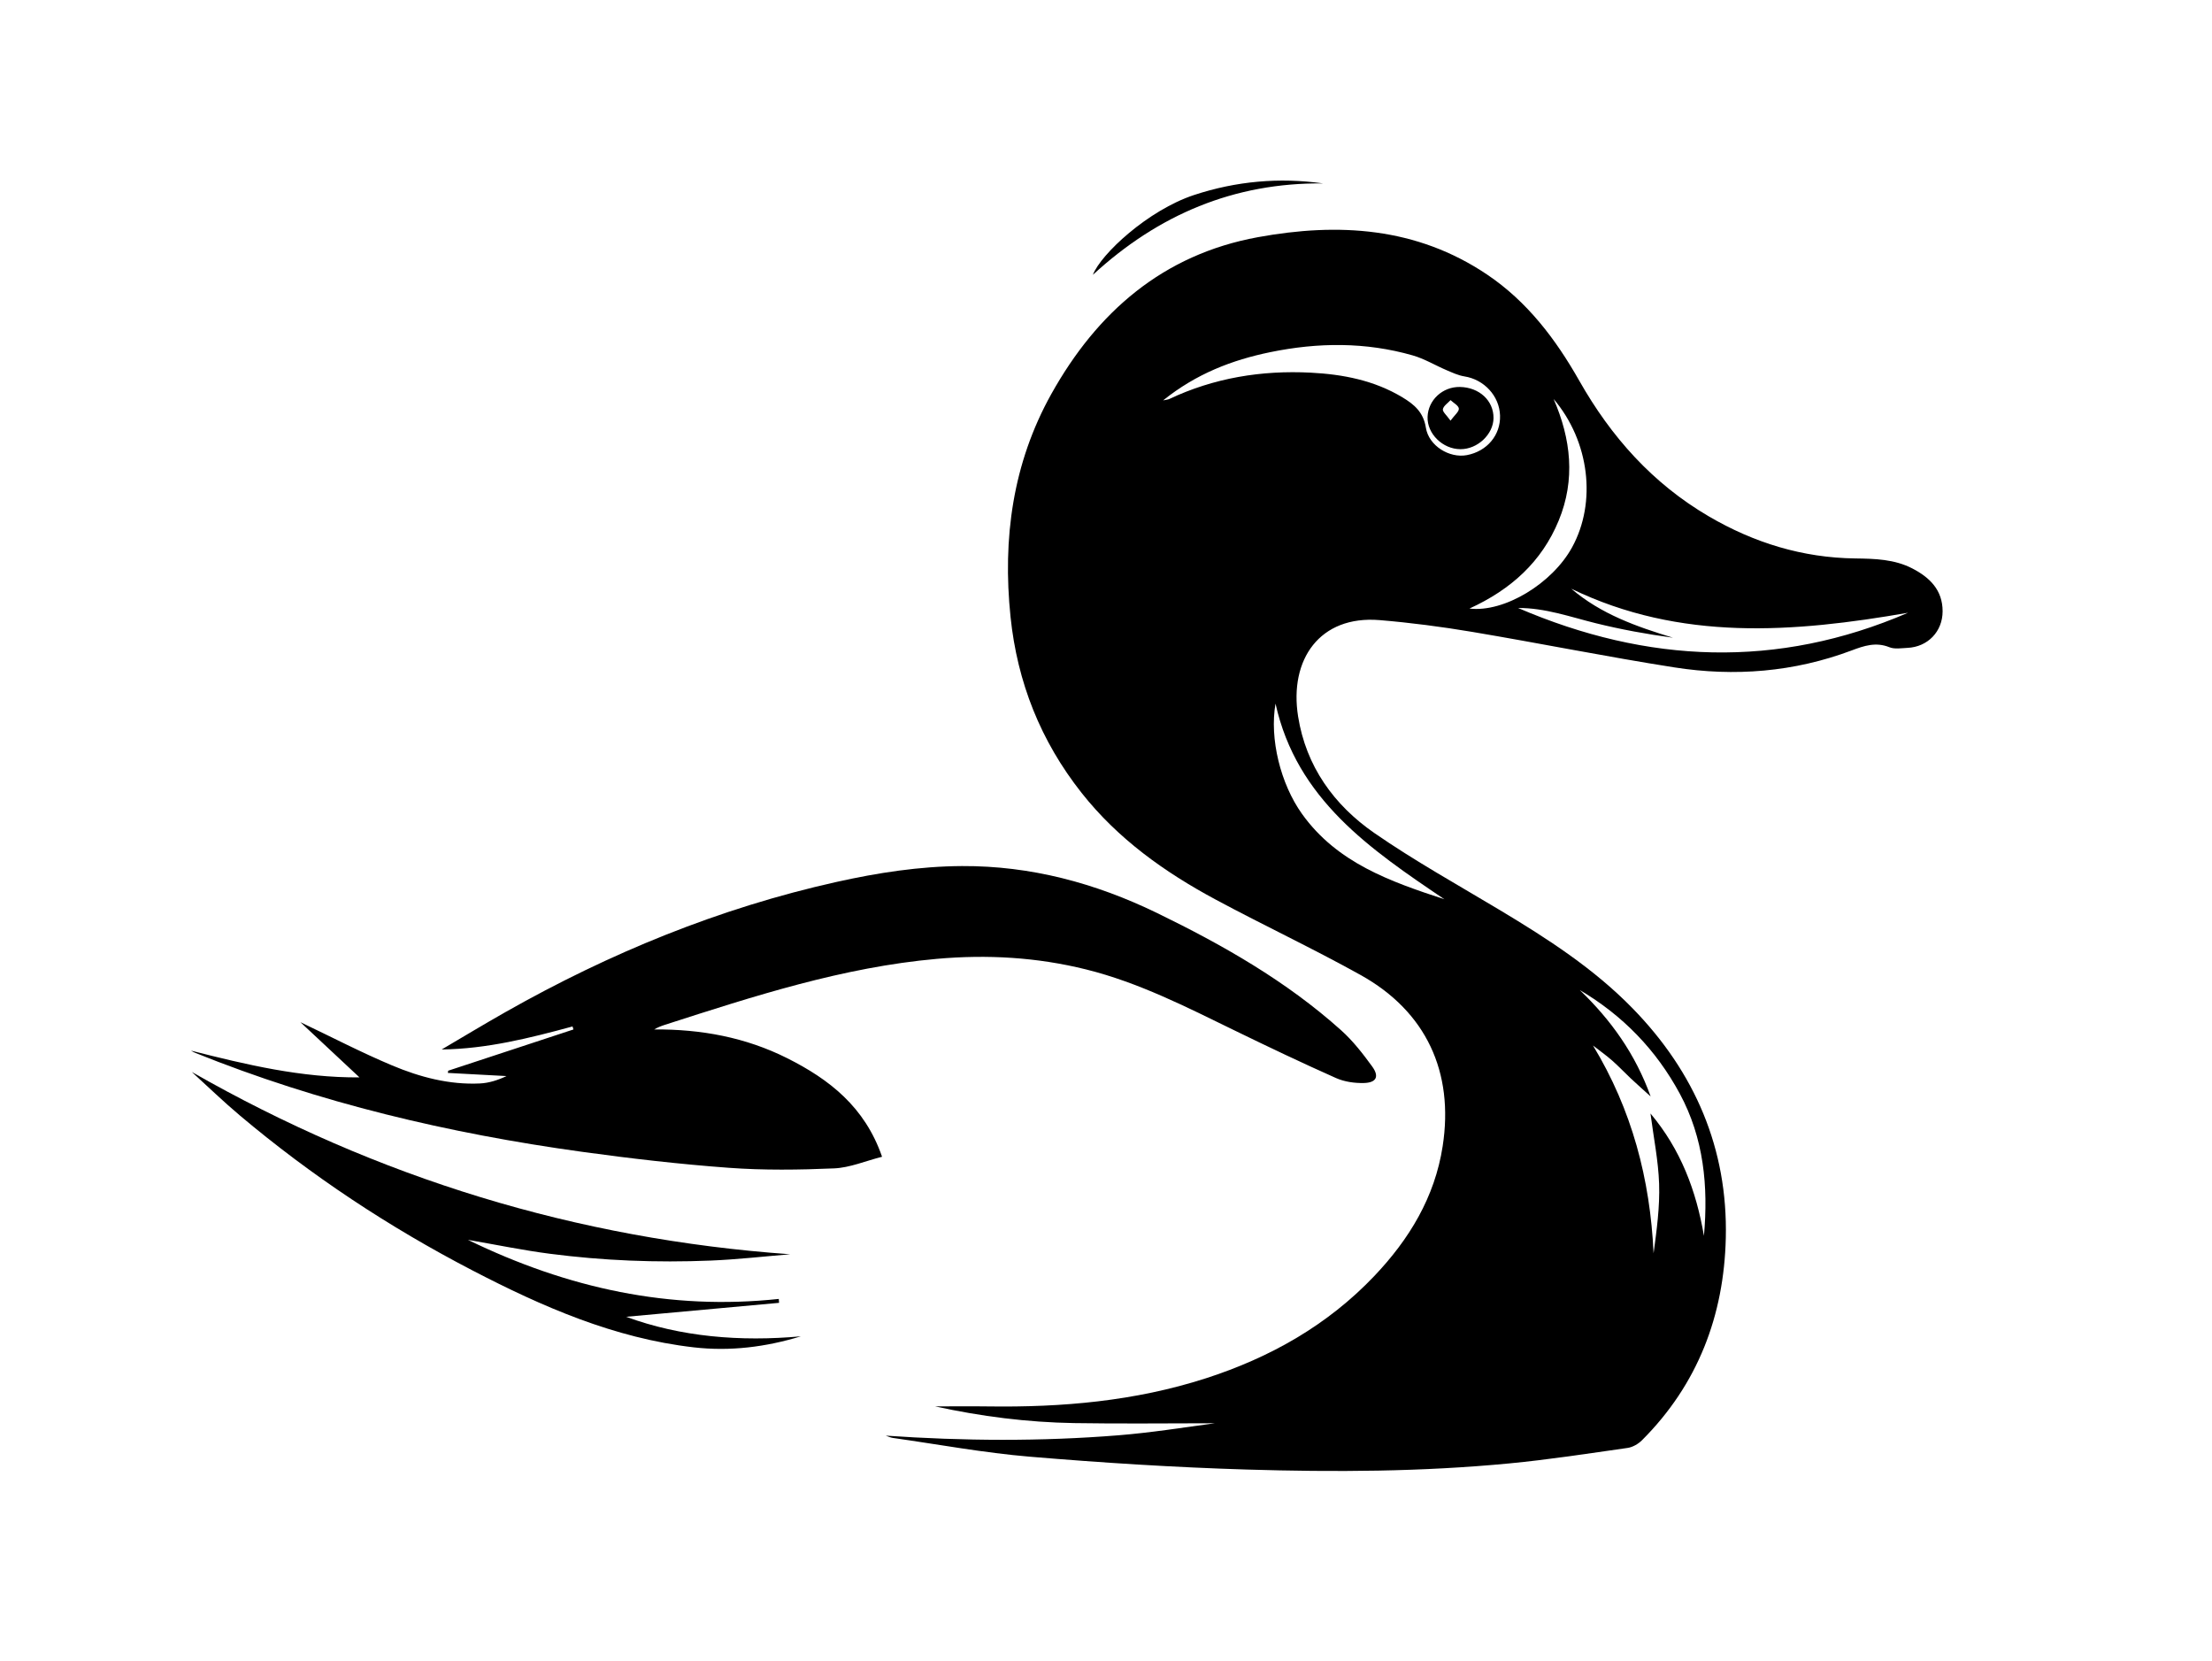
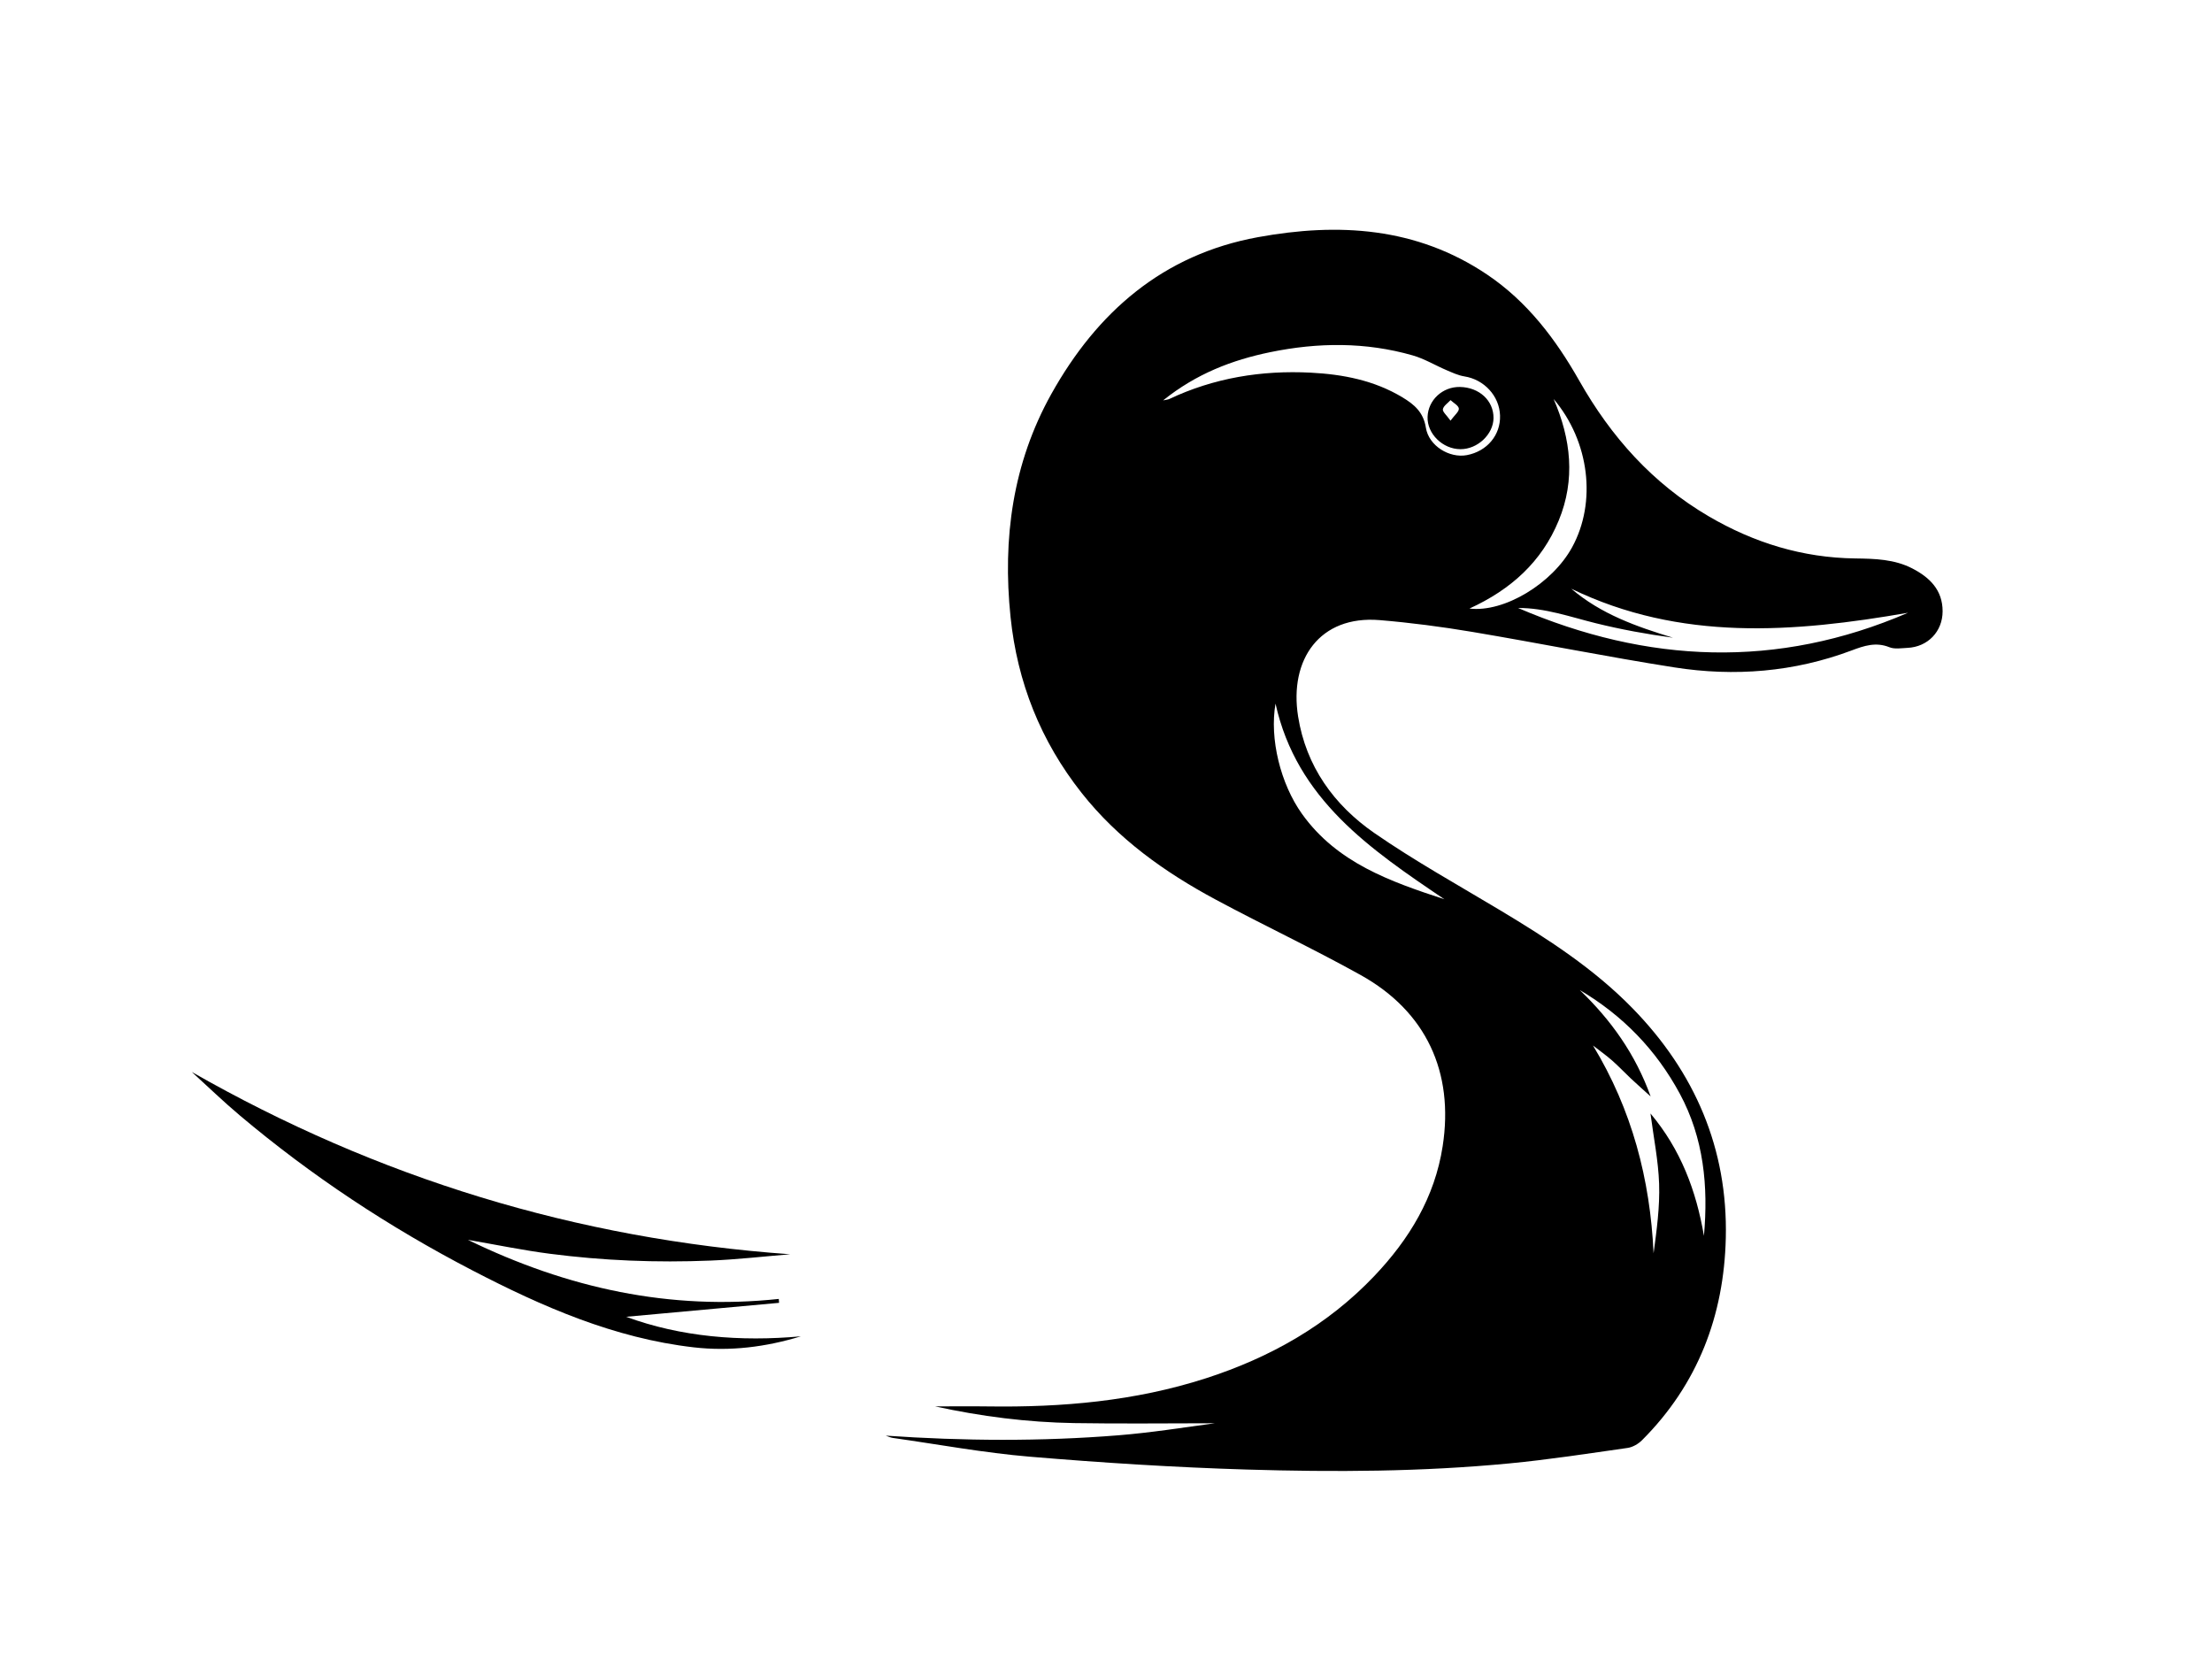
<svg xmlns="http://www.w3.org/2000/svg" id="a" viewBox="0 0 800 600.7">
  <path d="M320.36,519.15c28.13,1.94,56.15,2.12,84.14-.13,11.68-.94,23.29-2.78,34.84-4.35-16.96,0-33.92,.22-50.87-.06-16.92-.28-33.68-2.41-50.25-6.04,6.39,0,12.78-.08,19.17,.01,26.72,.38,53.11-1.91,78.7-10.16,23.23-7.49,44.01-19.19,60.94-36.99,12.61-13.26,21.87-28.45,24.73-46.94,4.15-26.81-5.97-48.71-29.65-61.9-17.21-9.58-35.08-17.96-52.43-27.28-18.46-9.91-35.34-21.92-48.51-38.6-14.8-18.74-23.25-39.96-25.7-63.67-2.92-28.3,.77-55.48,14.74-80.54,16.56-29.68,40.41-50.46,74.71-56.73,29.09-5.32,57.35-3.67,82.89,13.5,14.55,9.78,24.84,23.39,33.35,38.39,11.52,20.32,26.52,37.16,46.83,49.05,16.39,9.59,33.93,14.99,53,15.23,7.07,.09,14.19,.27,20.67,3.64,6.26,3.25,10.91,7.78,10.91,15.46,0,7.34-5.38,12.92-12.75,13.24-2.18,.1-4.61,.53-6.51-.24-4.88-1.97-9.16-.52-13.64,1.17-20.8,7.81-42.34,9.54-64.1,6.13-24.42-3.83-48.67-8.73-73.06-12.83-11.12-1.87-22.34-3.34-33.57-4.27-21.62-1.78-32.76,14.23-29.46,34.88,2.88,18.02,12.97,31.99,27.54,42.09,14.63,10.13,30.28,18.8,45.57,27.98,17.11,10.27,33.85,21.07,47.87,35.45,22.5,23.05,34.45,50.74,33.7,83.01-.65,28.04-10.11,52.99-30.32,73.17-1.35,1.34-3.37,2.51-5.21,2.77-14.23,2.03-28.47,4.23-42.77,5.6-31.56,3.03-63.24,3.17-94.88,2.22-26.21-.79-52.41-2.46-78.54-4.65-16.59-1.39-33.04-4.45-49.55-6.79-.86-.12-1.68-.54-2.52-.81Zm100.27-374.36c1.43-.29,1.81-.3,2.12-.44,16.27-7.71,33.51-10.51,51.33-9.59,11.6,.6,22.91,2.77,33.11,8.91,4.3,2.59,7.6,5.38,8.49,10.96,1.05,6.62,8.55,11.13,14.83,9.95,7.3-1.38,12.23-7.26,12-14.32-.23-7.1-5.78-13.03-12.89-14.15-2.22-.35-4.35-1.36-6.45-2.25-4.11-1.75-8.02-4.14-12.27-5.35-17.01-4.87-34.23-4.71-51.47-1.17-13.85,2.85-26.77,7.8-38.79,17.46Zm176.28,257.85c10.95,13,16.57,27.99,19.34,44.26,1.61-17.94-.05-35.33-8.74-51.43-8.55-15.84-20.66-28.32-36.17-37.46,11.31,10.84,20.16,23.22,25.64,38.49-2.74-2.48-5.03-4.51-7.26-6.6-2.25-2.11-4.36-4.38-6.68-6.41-2.2-1.92-4.6-3.62-6.91-5.42,14.09,23.23,20.67,48.31,21.91,75.14,1.13-8.37,2.28-16.78,2-25.13-.28-8.36-1.99-16.68-3.12-25.43Zm93.11-181.05c-41.27,7.16-82.25,10.41-121.74-8.7,10.72,9.17,23.56,13.69,36.77,17.71-9.46-1.27-18.81-2.98-28.01-5.26-9.26-2.3-18.31-5.54-28-5.48,46.75,20.09,93.73,22.12,140.98,1.74Zm-228.71,32.84c-2.22,12.68,1.8,28.99,9.56,39.86,12.69,17.76,32,24.49,51.52,30.9-26.75-18.06-53.41-36.12-61.08-70.75Zm70.14-34.37c12.58,1.5,29.94-9.04,37.12-22.15,8.94-16.32,6.3-38.35-6.69-53.64,6.29,14.46,7.96,29.16,1.84,43.99-6.13,14.86-17.22,24.91-32.27,31.8Z" />
-   <path d="M69.12,379.93c19.96,5.07,39.81,9.81,60.89,9.67-7.29-6.81-14.23-13.29-21.37-19.97,11.38,5.41,22.1,11,33.21,15.66,10.06,4.22,20.66,7.03,31.76,6.5,3.24-.16,6.44-1.18,9.58-2.67-7.07-.38-14.15-.76-21.22-1.14l.13-.8c15.1-4.97,30.19-9.94,45.29-14.91l-.32-1.09c-15.46,4.19-30.96,8.11-47.34,8.33,7.68-4.51,15.3-9.12,23.05-13.51,37.69-21.36,77.39-37.64,119.76-47.08,14.94-3.33,30.04-5.66,45.38-5.74,24.84-.13,48.22,6.14,70.45,16.93,23.86,11.59,46.83,24.65,66.69,42.47,4.25,3.82,7.86,8.46,11.23,13.11,2.62,3.62,1.48,5.83-3.03,5.94-3.36,.08-7.04-.44-10.09-1.8-12.27-5.46-24.41-11.24-36.49-17.12-17.5-8.52-34.81-17.41-53.88-22.15-17.77-4.42-35.77-5.44-53.94-3.83-33.98,3.01-66.17,13.48-98.37,23.85-1.31,.42-2.59,.91-3.89,1.68,16.88-.13,33.07,2.84,48.15,10.42,15.13,7.6,28.03,17.56,34.26,35.62-6.08,1.55-11.65,3.95-17.31,4.2-12.69,.55-25.48,.72-38.14-.21-17.79-1.31-35.54-3.36-53.22-5.8-47.97-6.64-94.87-17.66-139.91-35.84-.46-.19-.89-.47-1.33-.71Z" />
  <path d="M281.77,471.12c-18.73,1.71-37.46,3.42-55.32,5.05,19.79,7.28,41.26,9.05,63.2,7.06-12.67,3.88-25.59,5.49-38.73,3.99-28.76-3.3-54.79-14.7-80.13-27.86-30.05-15.61-58.18-34.19-84.09-56.03-5.9-4.97-11.45-10.34-17.33-15.69,67.27,38.39,139.23,60.42,216.4,65.92-9.58,.79-19.16,1.89-28.76,2.28-9.77,.4-19.57,.41-29.34,0-9.62-.4-19.24-1.23-28.79-2.46-9.58-1.24-19.06-3.2-29.66-5.04,36.19,17.6,73.14,25.56,112.44,21.37,.03,.47,.07,.94,.1,1.4Z" />
-   <path d="M478.48,66.32c-32.13-.3-59.54,11.25-83.23,33.06,2.91-7.53,20-23.4,36.59-28.86,15.24-5.02,30.75-6.41,46.64-4.2Z" />
  <path d="M528,139.93c7.01,.13,12.21,4.95,12.15,11.26-.06,5.88-5.78,11.26-11.95,11.24-6.43-.01-12.1-5.58-11.9-11.67,.2-6.1,5.43-10.94,11.7-10.83Zm-3.41,12.19c1.49-2.02,3.12-3.28,3.02-4.37-.11-1.11-1.93-2.04-3-3.06-.99,1.09-2.55,2.07-2.77,3.29-.17,.93,1.37,2.17,2.75,4.13Z" />
</svg>